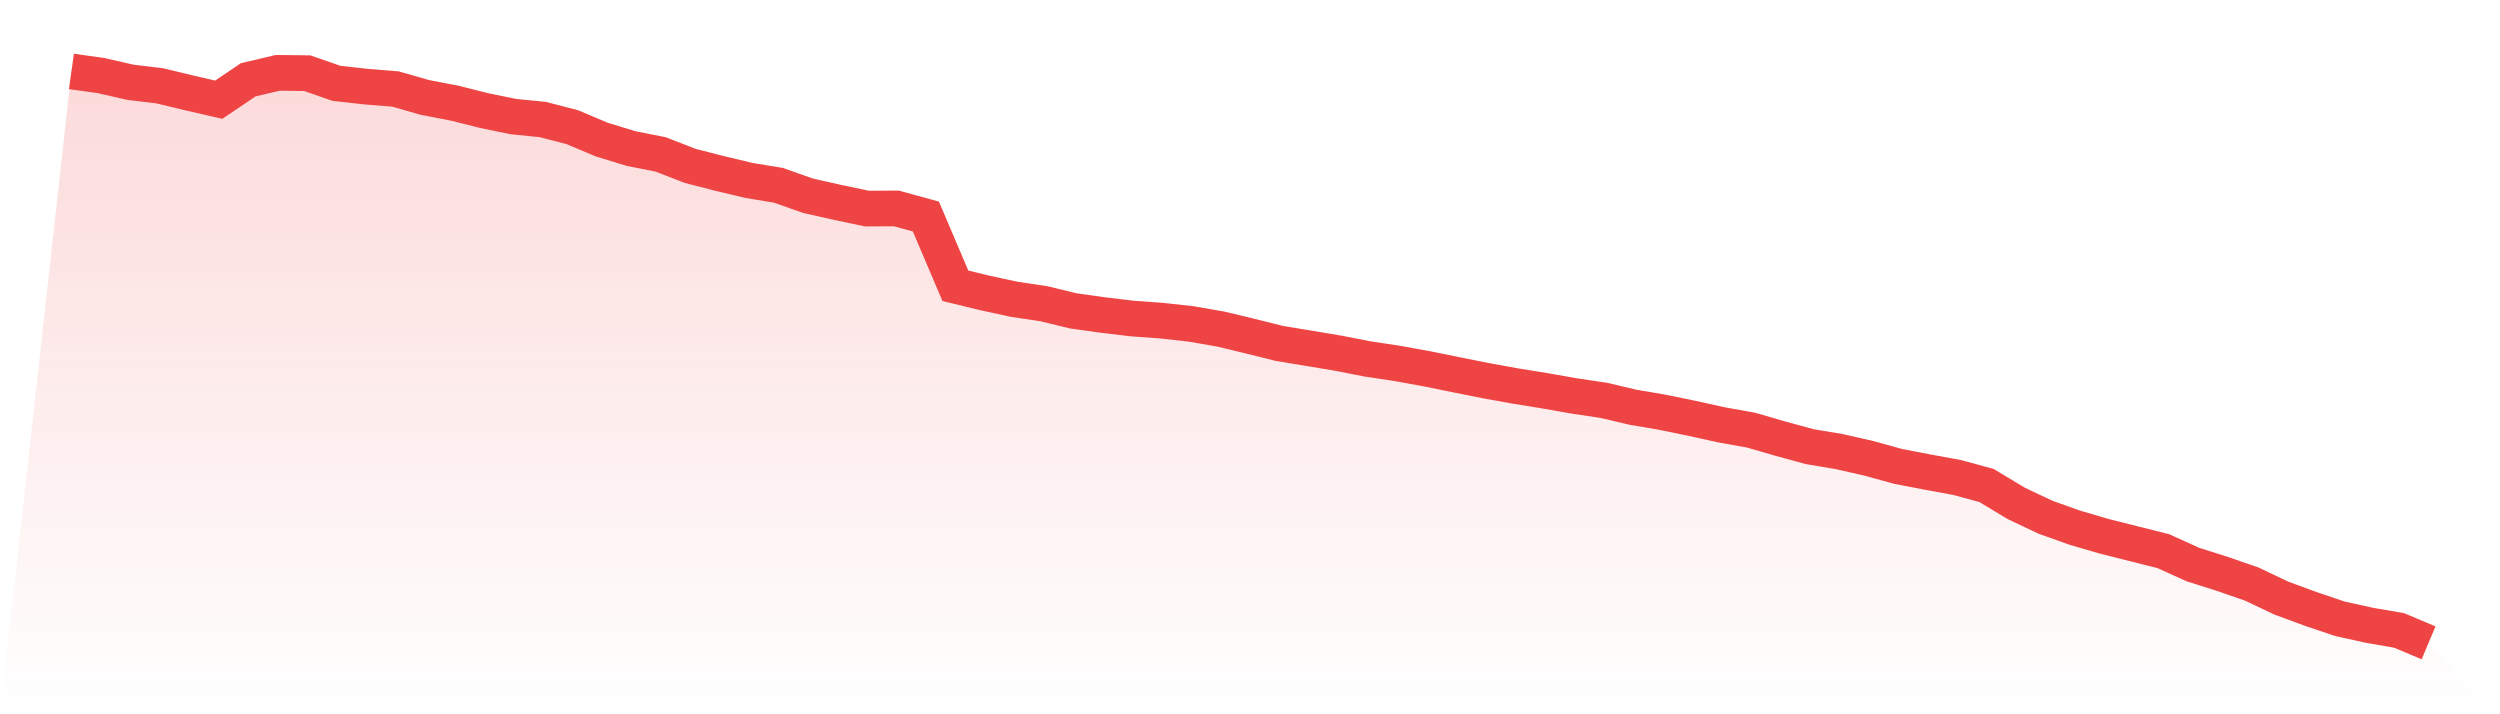
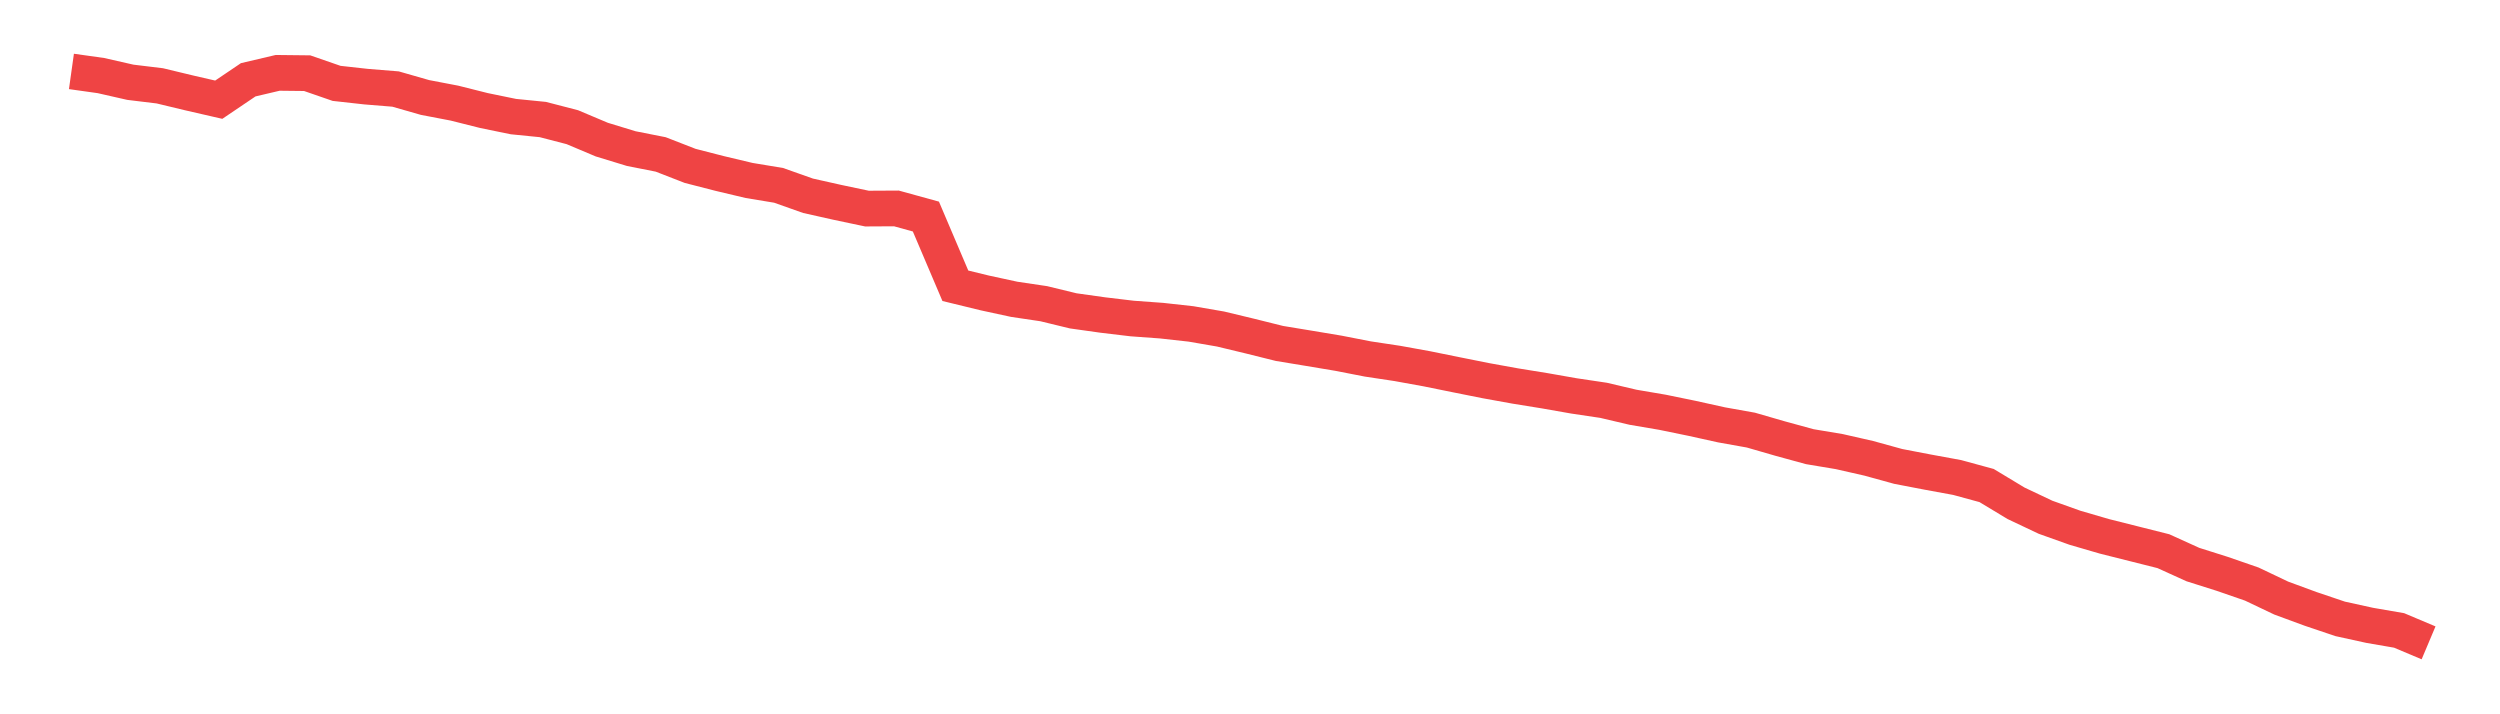
<svg xmlns="http://www.w3.org/2000/svg" viewBox="0 0 140 40">
  <defs>
    <linearGradient id="gradient" x1="0" x2="0" y1="0" y2="1">
      <stop offset="0%" stop-color="#ef4444" stop-opacity="0.2" />
      <stop offset="100%" stop-color="#ef4444" stop-opacity="0" />
    </linearGradient>
  </defs>
-   <path d="M4,4 L4,4 L5.65,4.232 L7.3,4.607 L8.95,4.807 L10.6,5.204 L12.25,5.583 L13.9,4.468 L15.55,4.08 L17.2,4.098 L18.85,4.669 L20.5,4.852 L22.15,4.986 L23.8,5.459 L25.45,5.775 L27.1,6.19 L28.75,6.529 L30.4,6.694 L32.05,7.122 L33.7,7.818 L35.35,8.322 L37,8.648 L38.65,9.29 L40.3,9.714 L41.95,10.106 L43.6,10.379 L45.25,10.963 L46.9,11.333 L48.55,11.681 L50.2,11.672 L51.85,12.127 L53.5,16.003 L55.15,16.405 L56.8,16.762 L58.45,17.007 L60.1,17.408 L61.75,17.64 L63.4,17.837 L65.05,17.957 L66.7,18.14 L68.35,18.425 L70,18.822 L71.65,19.233 L73.3,19.505 L74.95,19.781 L76.6,20.103 L78.25,20.352 L79.9,20.651 L81.55,20.986 L83.2,21.316 L84.85,21.615 L86.5,21.882 L88.15,22.172 L89.8,22.418 L91.45,22.806 L93.1,23.087 L94.75,23.426 L96.4,23.791 L98.05,24.086 L99.7,24.563 L101.35,25.014 L103,25.29 L104.65,25.665 L106.3,26.12 L107.95,26.437 L109.6,26.74 L111.25,27.19 L112.9,28.185 L114.55,28.966 L116.2,29.555 L117.85,30.036 L119.5,30.451 L121.15,30.866 L122.8,31.615 L124.45,32.137 L126.1,32.708 L127.75,33.493 L129.4,34.1 L131.05,34.657 L132.7,35.019 L134.35,35.304 L136,36 L140,40 L0,40 z" fill="url(#gradient)" />
  <path d="M4,4 L4,4 L5.65,4.232 L7.3,4.607 L8.95,4.807 L10.6,5.204 L12.25,5.583 L13.9,4.468 L15.55,4.08 L17.2,4.098 L18.85,4.669 L20.5,4.852 L22.15,4.986 L23.8,5.459 L25.45,5.775 L27.1,6.19 L28.75,6.529 L30.4,6.694 L32.05,7.122 L33.7,7.818 L35.35,8.322 L37,8.648 L38.65,9.29 L40.3,9.714 L41.95,10.106 L43.6,10.379 L45.25,10.963 L46.9,11.333 L48.55,11.681 L50.2,11.672 L51.85,12.127 L53.5,16.003 L55.15,16.405 L56.8,16.762 L58.45,17.007 L60.1,17.408 L61.75,17.64 L63.4,17.837 L65.05,17.957 L66.7,18.14 L68.35,18.425 L70,18.822 L71.65,19.233 L73.3,19.505 L74.95,19.781 L76.6,20.103 L78.25,20.352 L79.9,20.651 L81.55,20.986 L83.2,21.316 L84.85,21.615 L86.5,21.882 L88.15,22.172 L89.8,22.418 L91.45,22.806 L93.1,23.087 L94.75,23.426 L96.4,23.791 L98.05,24.086 L99.7,24.563 L101.35,25.014 L103,25.29 L104.65,25.665 L106.3,26.12 L107.95,26.437 L109.6,26.74 L111.25,27.19 L112.9,28.185 L114.55,28.966 L116.2,29.555 L117.85,30.036 L119.5,30.451 L121.15,30.866 L122.8,31.615 L124.45,32.137 L126.1,32.708 L127.75,33.493 L129.4,34.1 L131.05,34.657 L132.7,35.019 L134.35,35.304 L136,36" fill="none" stroke="#ef4444" stroke-width="2" />
</svg>